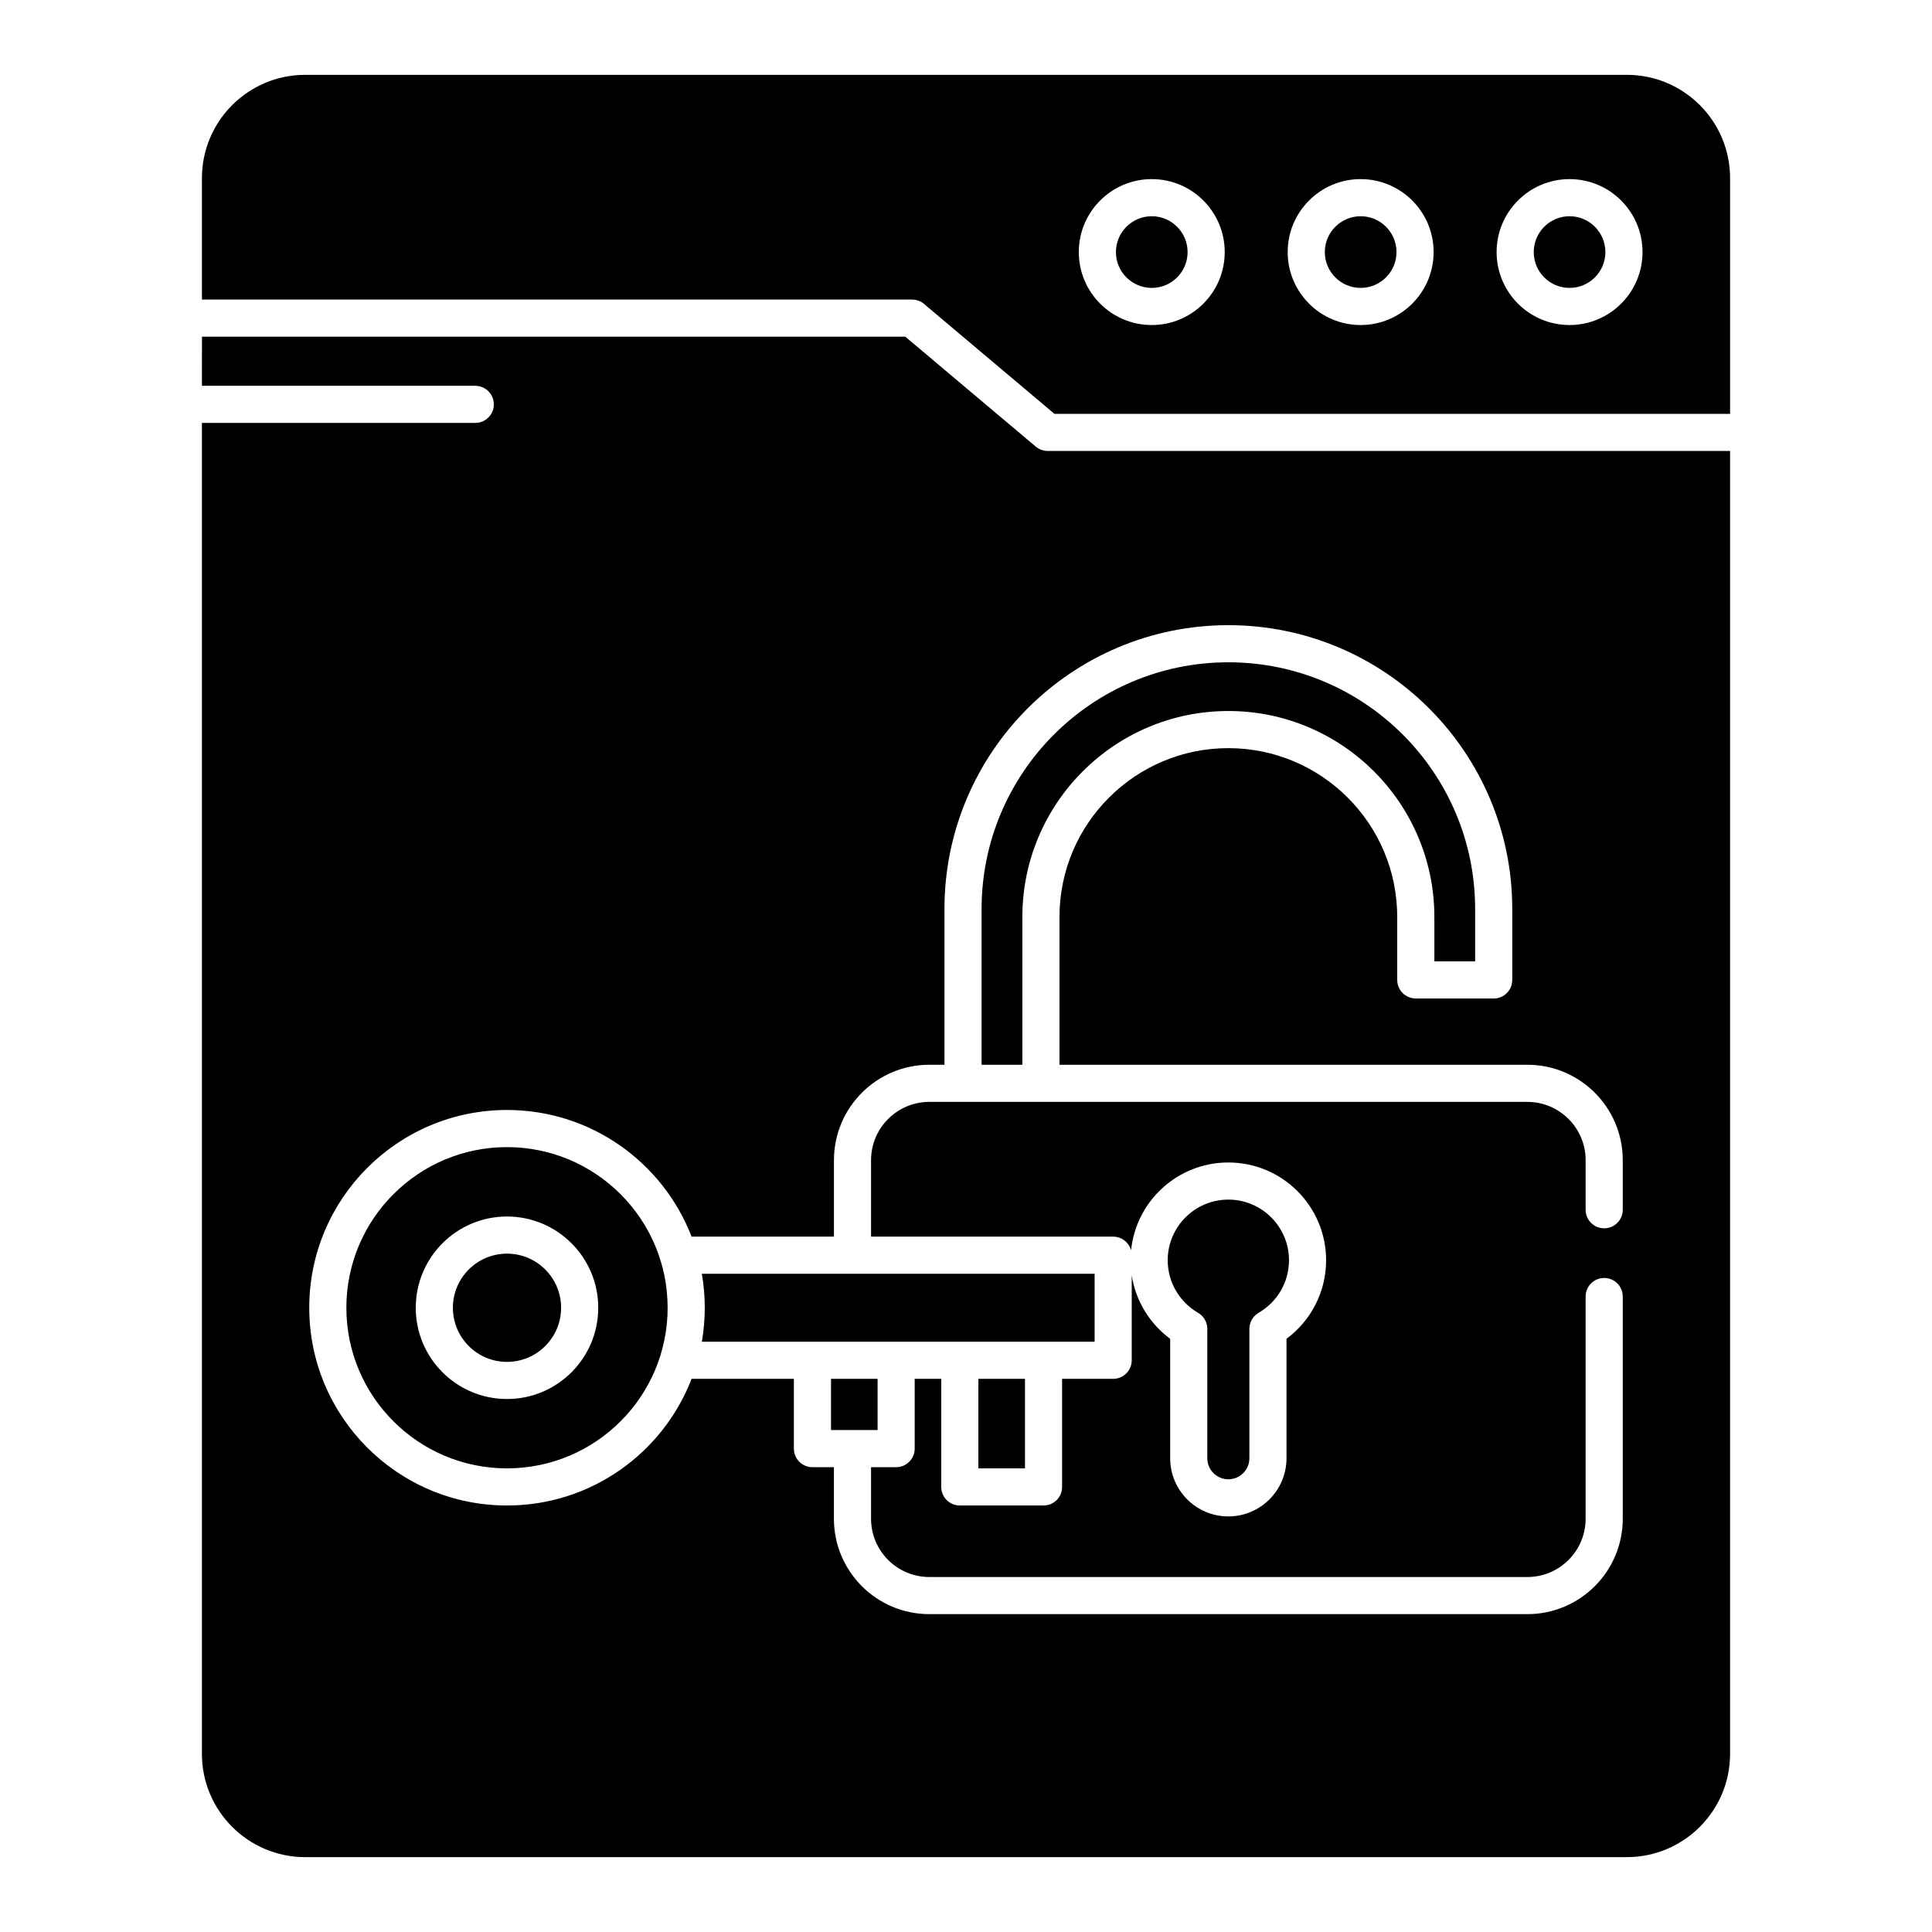
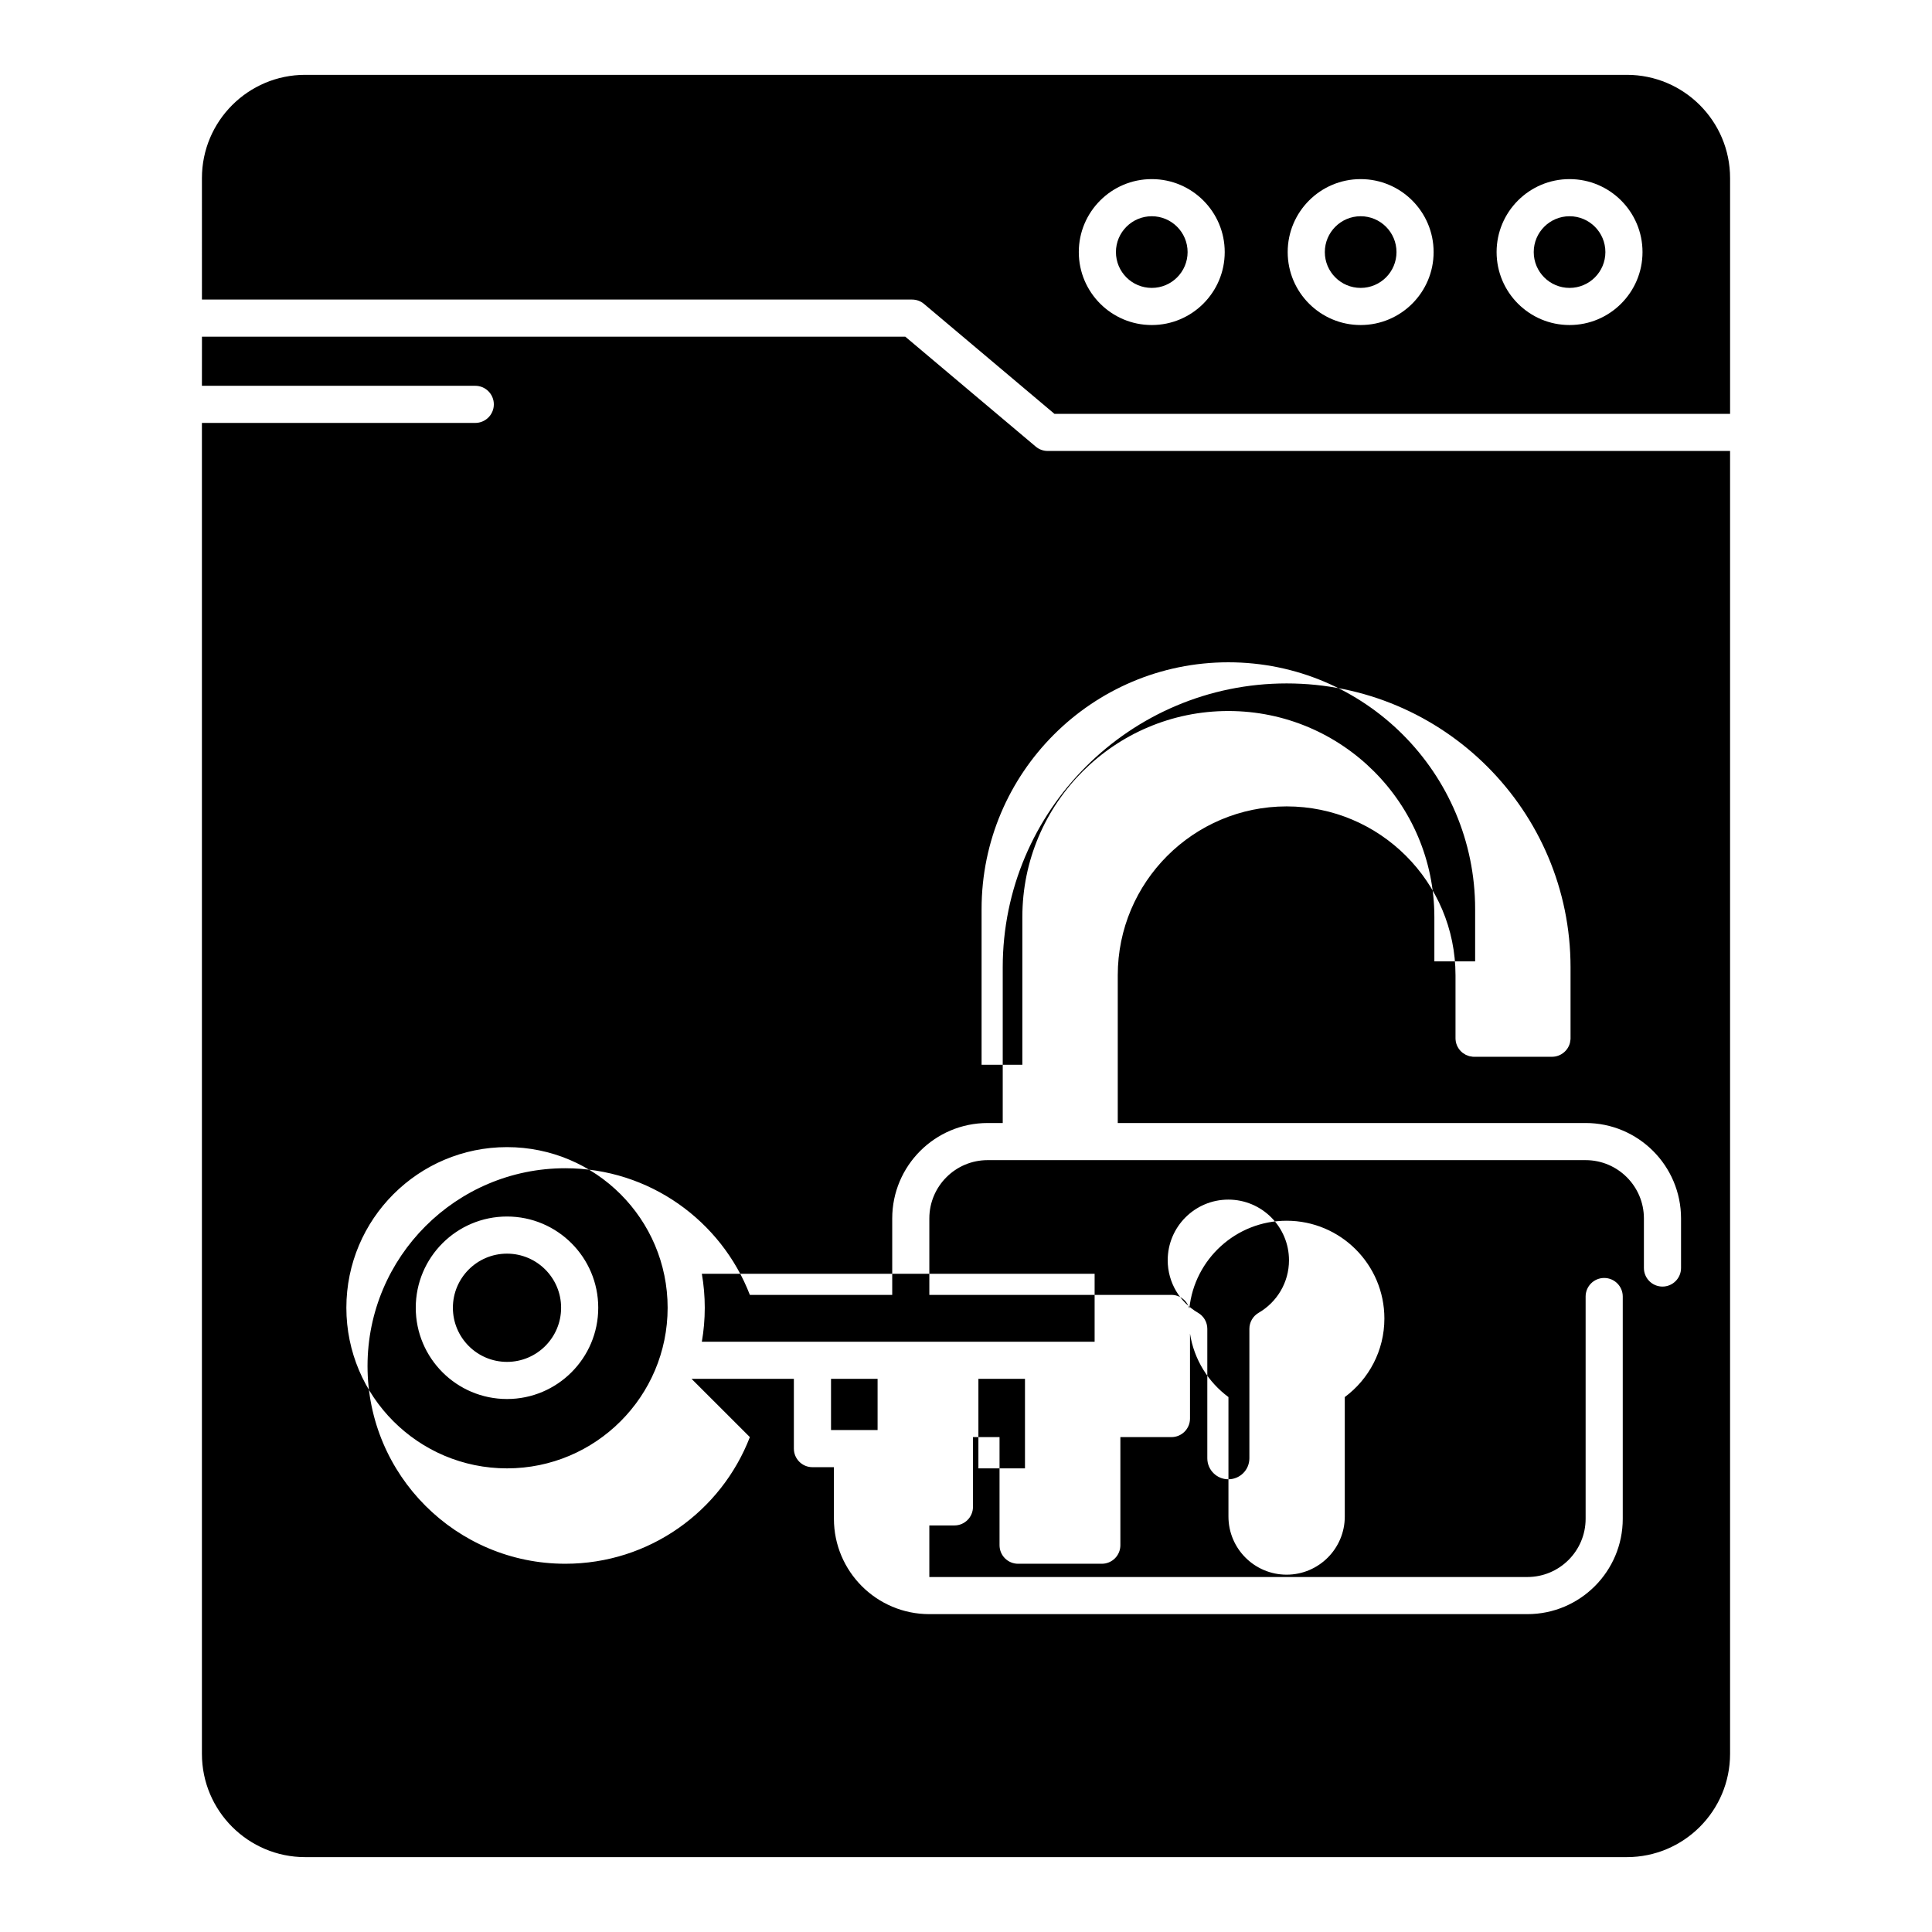
<svg xmlns="http://www.w3.org/2000/svg" fill="#000000" width="800px" height="800px" version="1.1" viewBox="144 144 512 512">
-   <path d="m197.51 246.24h72.438c2.715 0 4.922 2.203 4.922 4.922 0 2.715-2.207 4.918-4.922 4.918h-72.438v352.71c0 15.105 12.262 27.367 27.363 27.367h350.25c15.102 0 27.363-12.262 27.363-27.367v-345.28h-180.84c-1.16 0-2.281-0.41-3.168-1.16l-34.566-29.125h-186.39zm129.76 263.17h27.113v18.488c0 2.715 2.203 4.922 4.918 4.922h5.695v13.668c0 13.953 11.328 25.277 25.285 25.277h158.48c13.957 0 25.285-11.324 25.285-25.277v-58.895c0-2.715-2.203-4.918-4.918-4.918-2.719 0-4.922 2.203-4.922 4.918v58.895c0 8.52-6.922 15.438-15.445 15.438h-158.48c-8.523 0-15.445-6.918-15.445-15.438v-13.668h6.648c2.719 0 4.918-2.207 4.918-4.922v-18.488h7.039v28.645c0 2.727 2.203 4.918 4.922 4.918h22.184c2.715 0 4.918-2.191 4.918-4.918v-28.645h13.531c2.719 0 4.922-2.203 4.922-4.922v-22.504c1.066 6.871 4.836 12.852 10.188 16.816v31.656c0 8.504 6.906 15.41 15.414 15.41 8.508 0 15.414-6.906 15.414-15.41v-31.656c6.367-4.723 10.496-12.289 10.496-20.82 0-14.297-11.609-25.91-25.91-25.91-13.41 0-24.453 10.207-25.777 23.273-0.574-2.086-2.481-3.621-4.746-3.621h-64.16v-20.262c0-8.52 6.922-15.449 15.445-15.449h158.48c8.523 0 15.445 6.93 15.445 15.449v13.137c0 2.715 2.203 4.922 4.922 4.922 2.715 0 4.918-2.207 4.918-4.922v-13.137c0-13.953-11.328-25.289-25.285-25.289h-123.99v-39.152c0-24.699 20.055-44.754 44.754-44.754 24.699 0 44.754 20.055 44.754 44.754v16.707l0.012 0.316c0.102 1.445 0.82 2.707 1.895 3.543l0.828 0.52 0.898 0.344 0.938 0.16 0.348 0.008h20.645c2.293 0 4.219-1.574 4.766-3.688l0.148-0.945 0.008-0.285v-18.785c0-41.523-33.715-75.238-75.238-75.238-41.523 0-75.238 33.715-75.238 75.238v41.258h-4c-13.957 0-25.285 11.336-25.285 25.289v20.262h-37.727c-7.574-19.621-26.629-33.566-48.914-33.566-28.926 0-52.41 23.488-52.41 52.41 0 28.93 23.484 52.406 52.41 52.406 22.285 0 41.34-13.934 48.914-33.562zm136.68-13.254c0-1.754-0.938-3.375-2.457-4.25-4.801-2.785-8.039-7.981-8.039-13.926 0-8.867 7.199-16.07 16.07-16.07 8.867 0 16.07 7.203 16.07 16.07 0 5.945-3.238 11.141-8.043 13.926-1.516 0.875-2.453 2.496-2.453 4.25v34.301c0 3.082-2.496 5.57-5.574 5.57-3.078 0-5.574-2.488-5.574-5.57v-34.301zm-48.32 13.254h-12.344v23.723h12.344zm-179.84-18.844c0-23.488 19.074-42.566 42.57-42.566s42.57 19.078 42.57 42.566c0 23.496-19.074 42.566-42.57 42.566s-42.57-19.07-42.57-42.566zm140.78 18.844h-12.34v13.57h12.34zm-122.39-18.844c0 13.352 10.832 24.188 24.18 24.188 13.344 0 24.18-10.836 24.18-24.188 0-13.344-10.836-24.176-24.18-24.176-13.348 0-24.18 10.832-24.18 24.176zm9.84 0c0-7.91 6.426-14.336 14.34-14.336s14.34 6.426 14.34 14.336c0 7.922-6.426 14.348-14.34 14.348s-14.34-6.426-14.34-14.348zm65.977-9.004c0.508 2.934 0.773 5.945 0.773 9.004 0 3.07-0.266 6.082-0.773 9.004h104.09v-18.008zm204.93-82.785v-13.863c0-36.094-29.305-65.398-65.398-65.398s-65.398 29.305-65.398 65.398v41.258h10.805v-39.152c0-30.129 24.461-54.594 54.594-54.594 30.129 0 54.594 24.465 54.594 54.594v11.758zm-337.41-175.39h188.19c1.16 0 2.285 0.402 3.172 1.16l34.562 29.125h179.05v-62.473c0-15.105-12.262-27.367-27.363-27.367h-350.25c-15.102 0-27.363 12.262-27.363 27.367zm362.43-31.922c-10.668 0-19.332 8.668-19.332 19.336 0 10.676 8.664 19.336 19.332 19.336 10.672 0 19.336-8.66 19.336-19.336 0-10.668-8.664-19.336-19.336-19.336zm-55.359 0c-10.672 0-19.336 8.668-19.336 19.336 0 10.676 8.664 19.336 19.336 19.336s19.336-8.66 19.336-19.336c0-10.668-8.664-19.336-19.336-19.336zm-55.359 0c-10.672 0-19.336 8.668-19.336 19.336 0 10.676 8.664 19.336 19.336 19.336s19.336-8.66 19.336-19.336c0-10.668-8.664-19.336-19.336-19.336zm110.72 9.84c5.242 0 9.496 4.262 9.496 9.496 0 5.246-4.254 9.496-9.496 9.496-5.238 0-9.492-4.25-9.492-9.496 0-5.234 4.254-9.496 9.492-9.496zm-55.359 0c5.242 0 9.496 4.262 9.496 9.496 0 5.246-4.254 9.496-9.496 9.496-5.242 0-9.496-4.25-9.496-9.496 0-5.234 4.254-9.496 9.496-9.496zm-55.359 0c5.242 0 9.496 4.262 9.496 9.496 0 5.246-4.254 9.496-9.496 9.496-5.242 0-9.496-4.25-9.496-9.496 0-5.234 4.254-9.496 9.496-9.496z" fill-rule="evenodd" />
+   <path d="m197.51 246.24h72.438c2.715 0 4.922 2.203 4.922 4.922 0 2.715-2.207 4.918-4.922 4.918h-72.438v352.71c0 15.105 12.262 27.367 27.363 27.367h350.25c15.102 0 27.363-12.262 27.363-27.367v-345.28h-180.84c-1.16 0-2.281-0.41-3.168-1.16l-34.566-29.125h-186.39zm129.76 263.17h27.113v18.488c0 2.715 2.203 4.922 4.918 4.922h5.695v13.668c0 13.953 11.328 25.277 25.285 25.277h158.48c13.957 0 25.285-11.324 25.285-25.277v-58.895c0-2.715-2.203-4.918-4.918-4.918-2.719 0-4.922 2.203-4.922 4.918v58.895c0 8.52-6.922 15.438-15.445 15.438h-158.48v-13.668h6.648c2.719 0 4.918-2.207 4.918-4.922v-18.488h7.039v28.645c0 2.727 2.203 4.918 4.922 4.918h22.184c2.715 0 4.918-2.191 4.918-4.918v-28.645h13.531c2.719 0 4.922-2.203 4.922-4.922v-22.504c1.066 6.871 4.836 12.852 10.188 16.816v31.656c0 8.504 6.906 15.41 15.414 15.41 8.508 0 15.414-6.906 15.414-15.41v-31.656c6.367-4.723 10.496-12.289 10.496-20.82 0-14.297-11.609-25.91-25.91-25.91-13.41 0-24.453 10.207-25.777 23.273-0.574-2.086-2.481-3.621-4.746-3.621h-64.16v-20.262c0-8.52 6.922-15.449 15.445-15.449h158.48c8.523 0 15.445 6.93 15.445 15.449v13.137c0 2.715 2.203 4.922 4.922 4.922 2.715 0 4.918-2.207 4.918-4.922v-13.137c0-13.953-11.328-25.289-25.285-25.289h-123.99v-39.152c0-24.699 20.055-44.754 44.754-44.754 24.699 0 44.754 20.055 44.754 44.754v16.707l0.012 0.316c0.102 1.445 0.82 2.707 1.895 3.543l0.828 0.52 0.898 0.344 0.938 0.16 0.348 0.008h20.645c2.293 0 4.219-1.574 4.766-3.688l0.148-0.945 0.008-0.285v-18.785c0-41.523-33.715-75.238-75.238-75.238-41.523 0-75.238 33.715-75.238 75.238v41.258h-4c-13.957 0-25.285 11.336-25.285 25.289v20.262h-37.727c-7.574-19.621-26.629-33.566-48.914-33.566-28.926 0-52.41 23.488-52.41 52.41 0 28.93 23.484 52.406 52.41 52.406 22.285 0 41.34-13.934 48.914-33.562zm136.68-13.254c0-1.754-0.938-3.375-2.457-4.25-4.801-2.785-8.039-7.981-8.039-13.926 0-8.867 7.199-16.07 16.07-16.07 8.867 0 16.07 7.203 16.07 16.07 0 5.945-3.238 11.141-8.043 13.926-1.516 0.875-2.453 2.496-2.453 4.25v34.301c0 3.082-2.496 5.57-5.574 5.57-3.078 0-5.574-2.488-5.574-5.57v-34.301zm-48.32 13.254h-12.344v23.723h12.344zm-179.84-18.844c0-23.488 19.074-42.566 42.57-42.566s42.57 19.078 42.57 42.566c0 23.496-19.074 42.566-42.57 42.566s-42.57-19.07-42.57-42.566zm140.78 18.844h-12.34v13.57h12.34zm-122.39-18.844c0 13.352 10.832 24.188 24.18 24.188 13.344 0 24.18-10.836 24.18-24.188 0-13.344-10.836-24.176-24.18-24.176-13.348 0-24.18 10.832-24.18 24.176zm9.84 0c0-7.91 6.426-14.336 14.34-14.336s14.34 6.426 14.34 14.336c0 7.922-6.426 14.348-14.34 14.348s-14.34-6.426-14.34-14.348zm65.977-9.004c0.508 2.934 0.773 5.945 0.773 9.004 0 3.07-0.266 6.082-0.773 9.004h104.09v-18.008zm204.93-82.785v-13.863c0-36.094-29.305-65.398-65.398-65.398s-65.398 29.305-65.398 65.398v41.258h10.805v-39.152c0-30.129 24.461-54.594 54.594-54.594 30.129 0 54.594 24.465 54.594 54.594v11.758zm-337.41-175.39h188.19c1.16 0 2.285 0.402 3.172 1.16l34.562 29.125h179.05v-62.473c0-15.105-12.262-27.367-27.363-27.367h-350.25c-15.102 0-27.363 12.262-27.363 27.367zm362.43-31.922c-10.668 0-19.332 8.668-19.332 19.336 0 10.676 8.664 19.336 19.332 19.336 10.672 0 19.336-8.66 19.336-19.336 0-10.668-8.664-19.336-19.336-19.336zm-55.359 0c-10.672 0-19.336 8.668-19.336 19.336 0 10.676 8.664 19.336 19.336 19.336s19.336-8.66 19.336-19.336c0-10.668-8.664-19.336-19.336-19.336zm-55.359 0c-10.672 0-19.336 8.668-19.336 19.336 0 10.676 8.664 19.336 19.336 19.336s19.336-8.66 19.336-19.336c0-10.668-8.664-19.336-19.336-19.336zm110.72 9.84c5.242 0 9.496 4.262 9.496 9.496 0 5.246-4.254 9.496-9.496 9.496-5.238 0-9.492-4.25-9.492-9.496 0-5.234 4.254-9.496 9.492-9.496zm-55.359 0c5.242 0 9.496 4.262 9.496 9.496 0 5.246-4.254 9.496-9.496 9.496-5.242 0-9.496-4.25-9.496-9.496 0-5.234 4.254-9.496 9.496-9.496zm-55.359 0c5.242 0 9.496 4.262 9.496 9.496 0 5.246-4.254 9.496-9.496 9.496-5.242 0-9.496-4.25-9.496-9.496 0-5.234 4.254-9.496 9.496-9.496z" fill-rule="evenodd" />
</svg>